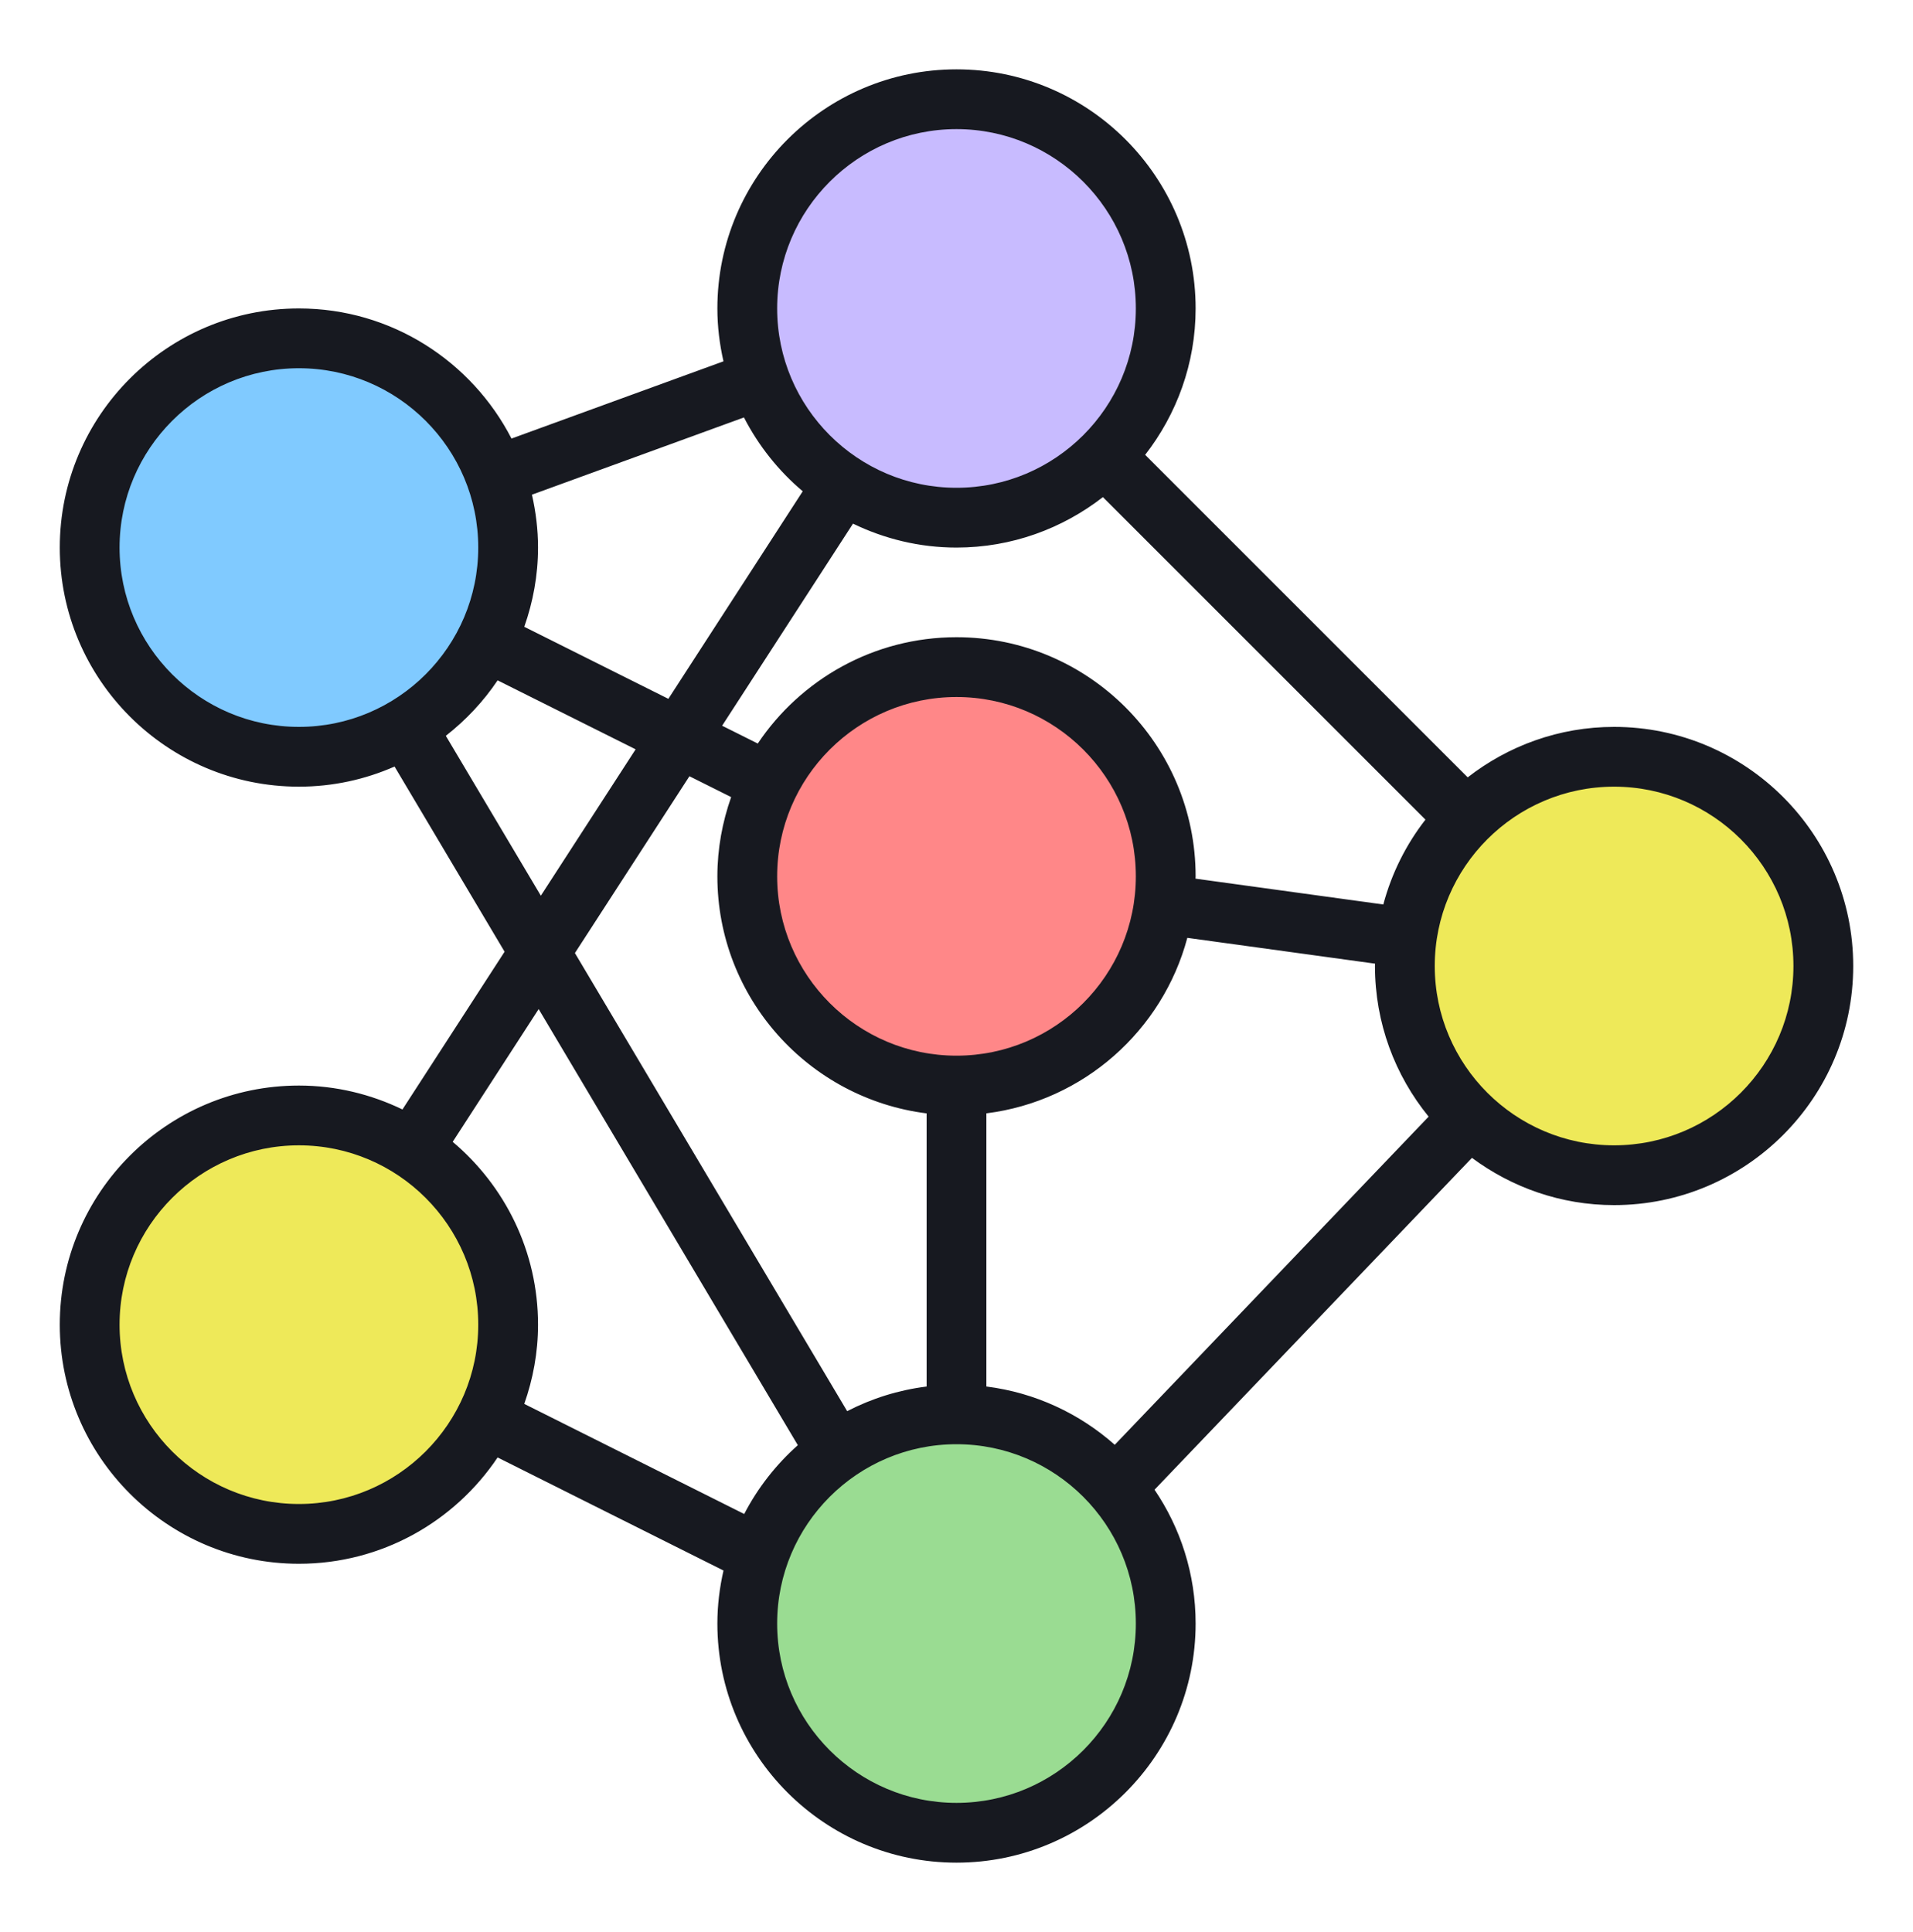
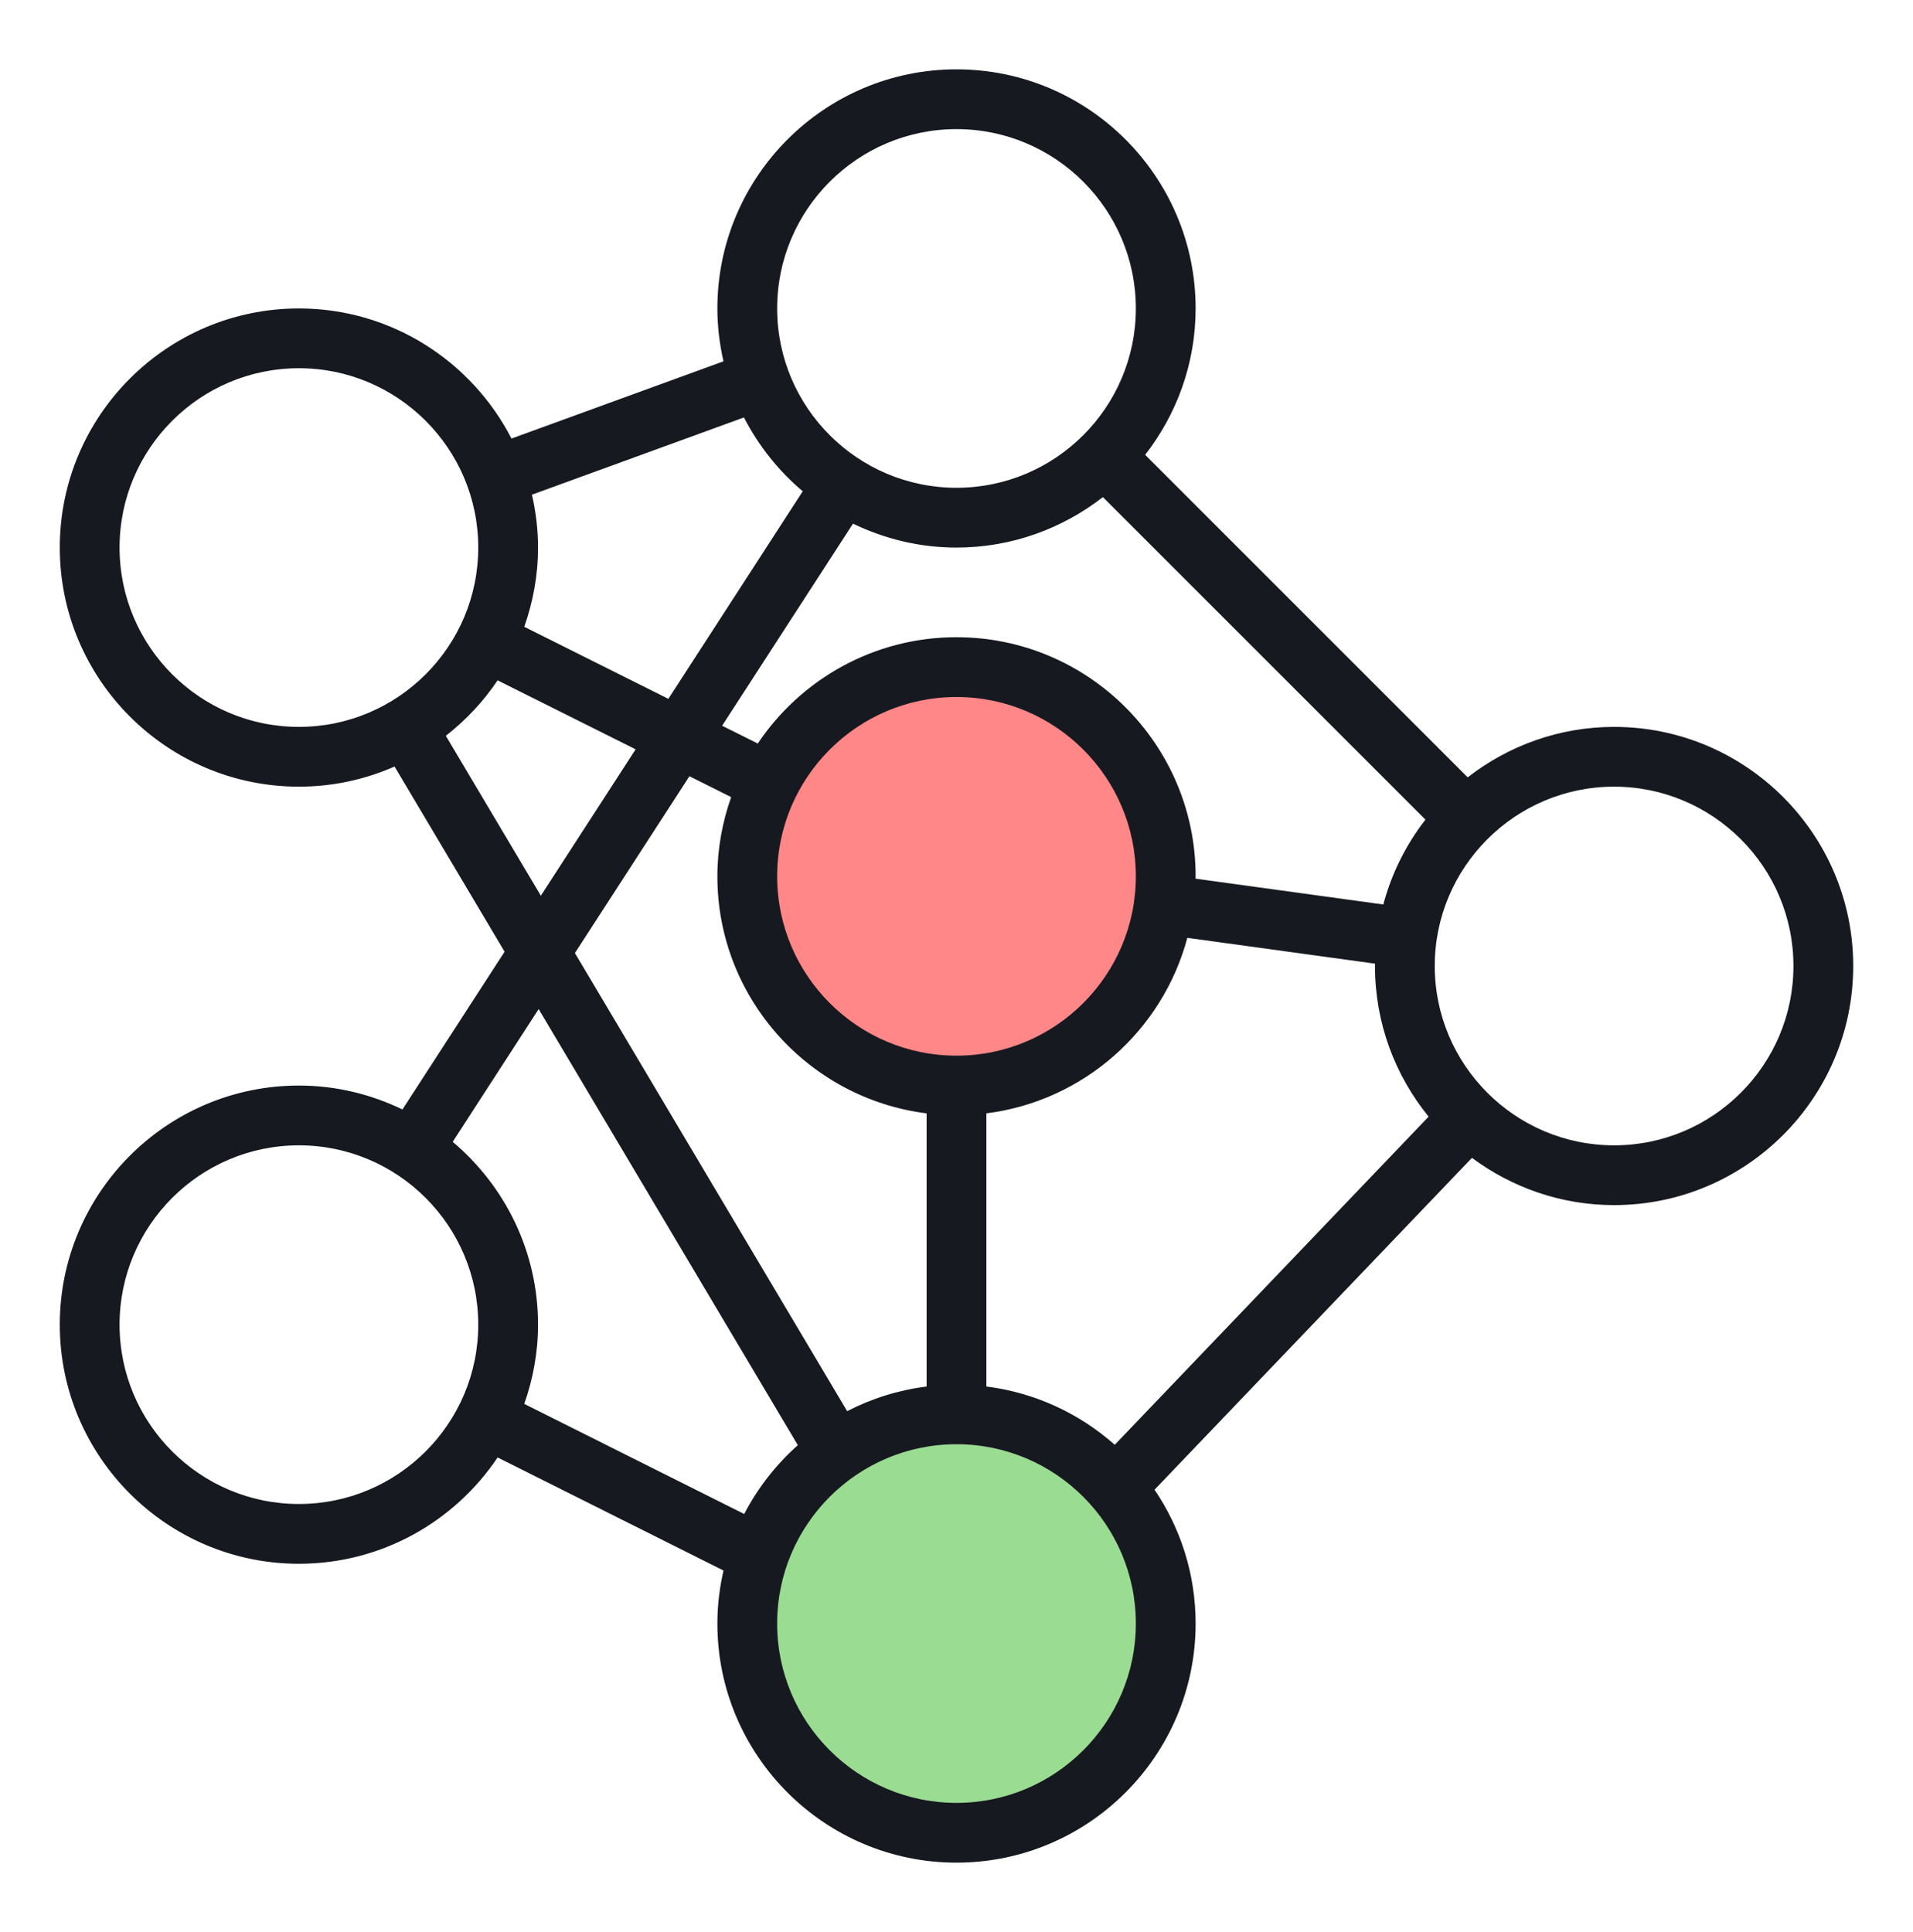
<svg xmlns="http://www.w3.org/2000/svg" width="100" height="101" viewBox="0 0 100 101" fill="none">
-   <path d="M26.562 69.25C26.562 71.016 26.156 72.672 25.406 74.141C23.625 77.734 19.906 80.188 15.625 80.188C9.578 80.188 4.688 75.297 4.688 69.25C4.688 63.203 9.578 58.312 15.625 58.312C17.828 58.312 19.859 58.953 21.562 60.062C24.578 62.016 26.562 65.391 26.562 69.25Z" fill="#EEE959" />
  <path d="M58.297 77.766C59.953 79.672 60.938 82.156 60.938 84.875C60.938 90.922 56.047 95.812 50 95.812C43.953 95.812 39.062 90.922 39.062 84.875C39.062 83.609 39.281 82.406 39.672 81.281C40.422 79.078 41.859 77.219 43.734 75.906C45.5 74.656 47.656 73.938 50 73.938C53.328 73.938 56.312 75.422 58.297 77.766Z" fill="#9ADC92" />
-   <path d="M84.375 39.562C90.422 39.562 95.312 44.453 95.312 50.5C95.312 56.547 90.422 61.438 84.375 61.438C81.438 61.438 78.781 60.297 76.828 58.391C74.734 56.422 73.438 53.609 73.438 50.5C73.438 50 73.469 49.516 73.547 49.031C73.859 46.594 74.984 44.422 76.641 42.766C78.625 40.781 81.344 39.562 84.375 39.562Z" fill="#EEE959" />
  <path d="M60.828 47.281C60.125 52.625 55.547 56.75 50 56.75C43.953 56.75 39.062 51.859 39.062 45.812C39.062 44.047 39.469 42.391 40.219 40.922C42 37.328 45.719 34.875 50 34.875C56.047 34.875 60.938 39.766 60.938 45.812C60.938 46.312 60.906 46.797 60.828 47.281Z" fill="#FF8788" />
-   <path d="M50 5.188C56.047 5.188 60.938 10.078 60.938 16.125C60.938 19.156 59.719 21.875 57.734 23.859C55.75 25.844 53.031 27.062 50 27.062C47.797 27.062 45.766 26.422 44.062 25.312C42.078 24.031 40.531 22.125 39.719 19.859C39.297 18.703 39.062 17.438 39.062 16.125C39.062 10.078 43.953 5.188 50 5.188Z" fill="#C8BBFF" />
-   <path d="M25.906 24.891C26.328 26.047 26.562 27.312 26.562 28.625C26.562 30.391 26.156 32.047 25.406 33.516C24.469 35.391 23.016 36.953 21.219 38.016C19.594 39 17.672 39.562 15.625 39.562C9.578 39.562 4.688 34.672 4.688 28.625C4.688 22.578 9.578 17.688 15.625 17.688C20.359 17.688 24.375 20.688 25.906 24.891Z" fill="#80CAFF" />
  <path d="M21.038 58C19.397 57.208 17.566 56.75 15.625 56.75C8.733 56.75 3.125 62.358 3.125 69.25C3.125 76.142 8.733 81.75 15.625 81.75C19.95 81.75 23.767 79.541 26.012 76.192L37.82 82.103C37.617 82.995 37.5 83.922 37.5 84.875C37.5 91.767 43.108 97.375 50 97.375C56.892 97.375 62.5 91.767 62.5 84.875C62.5 82.284 61.708 79.877 60.352 77.878L76.944 60.53C79.025 62.073 81.591 63 84.375 63C91.267 63 96.875 57.392 96.875 50.5C96.875 43.608 91.267 38 84.375 38C81.491 38 78.841 38.991 76.722 40.638L59.862 23.778C61.509 21.659 62.5 19.009 62.5 16.125C62.5 9.233 56.892 3.625 50 3.625C43.108 3.625 37.5 9.233 37.5 16.125C37.5 17.075 37.616 17.998 37.819 18.889L26.738 22.927C24.661 18.894 20.464 16.125 15.625 16.125C8.733 16.125 3.125 21.733 3.125 28.625C3.125 35.517 8.733 41.125 15.625 41.125C17.403 41.125 19.092 40.747 20.625 40.073L26.377 49.753L21.038 58ZM15.625 78.625C10.455 78.625 6.25 74.42 6.25 69.25C6.25 64.08 10.455 59.875 15.625 59.875C20.795 59.875 25 64.08 25 69.25C25 74.42 20.795 78.625 15.625 78.625ZM27.405 73.392C27.863 72.094 28.125 70.703 28.125 69.25C28.125 65.417 26.387 61.986 23.664 59.692L28.158 52.752L41.706 75.55C40.566 76.566 39.611 77.781 38.903 79.148L27.405 73.392ZM50 28.625C52.884 28.625 55.534 27.634 57.653 25.988L74.514 42.848C73.503 44.148 72.747 45.65 72.311 47.284L62.495 45.934C62.494 45.894 62.5 45.853 62.5 45.812C62.5 38.92 56.892 33.312 50 33.312C45.675 33.312 41.856 35.522 39.612 38.87L37.748 37.939L44.589 27.375C46.228 28.167 48.059 28.625 50 28.625ZM51.562 72.483V58.203C56.641 57.566 60.772 53.875 62.066 49.028L71.881 50.378C71.881 50.419 71.875 50.459 71.875 50.5C71.875 53.484 72.928 56.223 74.68 58.375L58.273 75.53C56.434 73.9 54.12 72.805 51.562 72.483ZM50 36.438C55.17 36.438 59.375 40.642 59.375 45.812C59.375 50.983 55.17 55.188 50 55.188C44.83 55.188 40.625 50.983 40.625 45.812C40.625 40.642 44.83 36.438 50 36.438ZM38.22 41.67C37.763 42.969 37.5 44.359 37.5 45.812C37.5 52.175 42.281 57.431 48.438 58.205V72.484C46.956 72.67 45.558 73.114 44.284 73.772L30.053 49.823L36.039 40.58L38.22 41.67ZM50 94.25C44.83 94.25 40.625 90.045 40.625 84.875C40.625 79.705 44.83 75.5 50 75.5C55.17 75.5 59.375 79.705 59.375 84.875C59.375 90.045 55.17 94.25 50 94.25ZM84.375 41.125C89.545 41.125 93.75 45.33 93.75 50.5C93.75 55.67 89.545 59.875 84.375 59.875C79.205 59.875 75 55.67 75 50.5C75 45.33 79.205 41.125 84.375 41.125ZM50 6.75C55.17 6.75 59.375 10.955 59.375 16.125C59.375 21.295 55.17 25.5 50 25.5C44.83 25.5 40.625 21.295 40.625 16.125C40.625 10.955 44.83 6.75 50 6.75ZM38.889 21.823C39.653 23.306 40.698 24.617 41.962 25.683L34.938 36.533L27.406 32.767C27.863 31.469 28.125 30.078 28.125 28.625C28.125 27.675 28.009 26.752 27.806 25.861L38.889 21.823ZM6.25 28.625C6.25 23.455 10.455 19.25 15.625 19.25C20.795 19.25 25 23.455 25 28.625C25 33.795 20.795 38 15.625 38C10.455 38 6.25 33.795 6.25 28.625ZM23.305 38.467C24.352 37.648 25.27 36.673 26.012 35.567L33.227 39.173L28.272 46.825L23.305 38.467Z" fill="#171920" />
</svg>